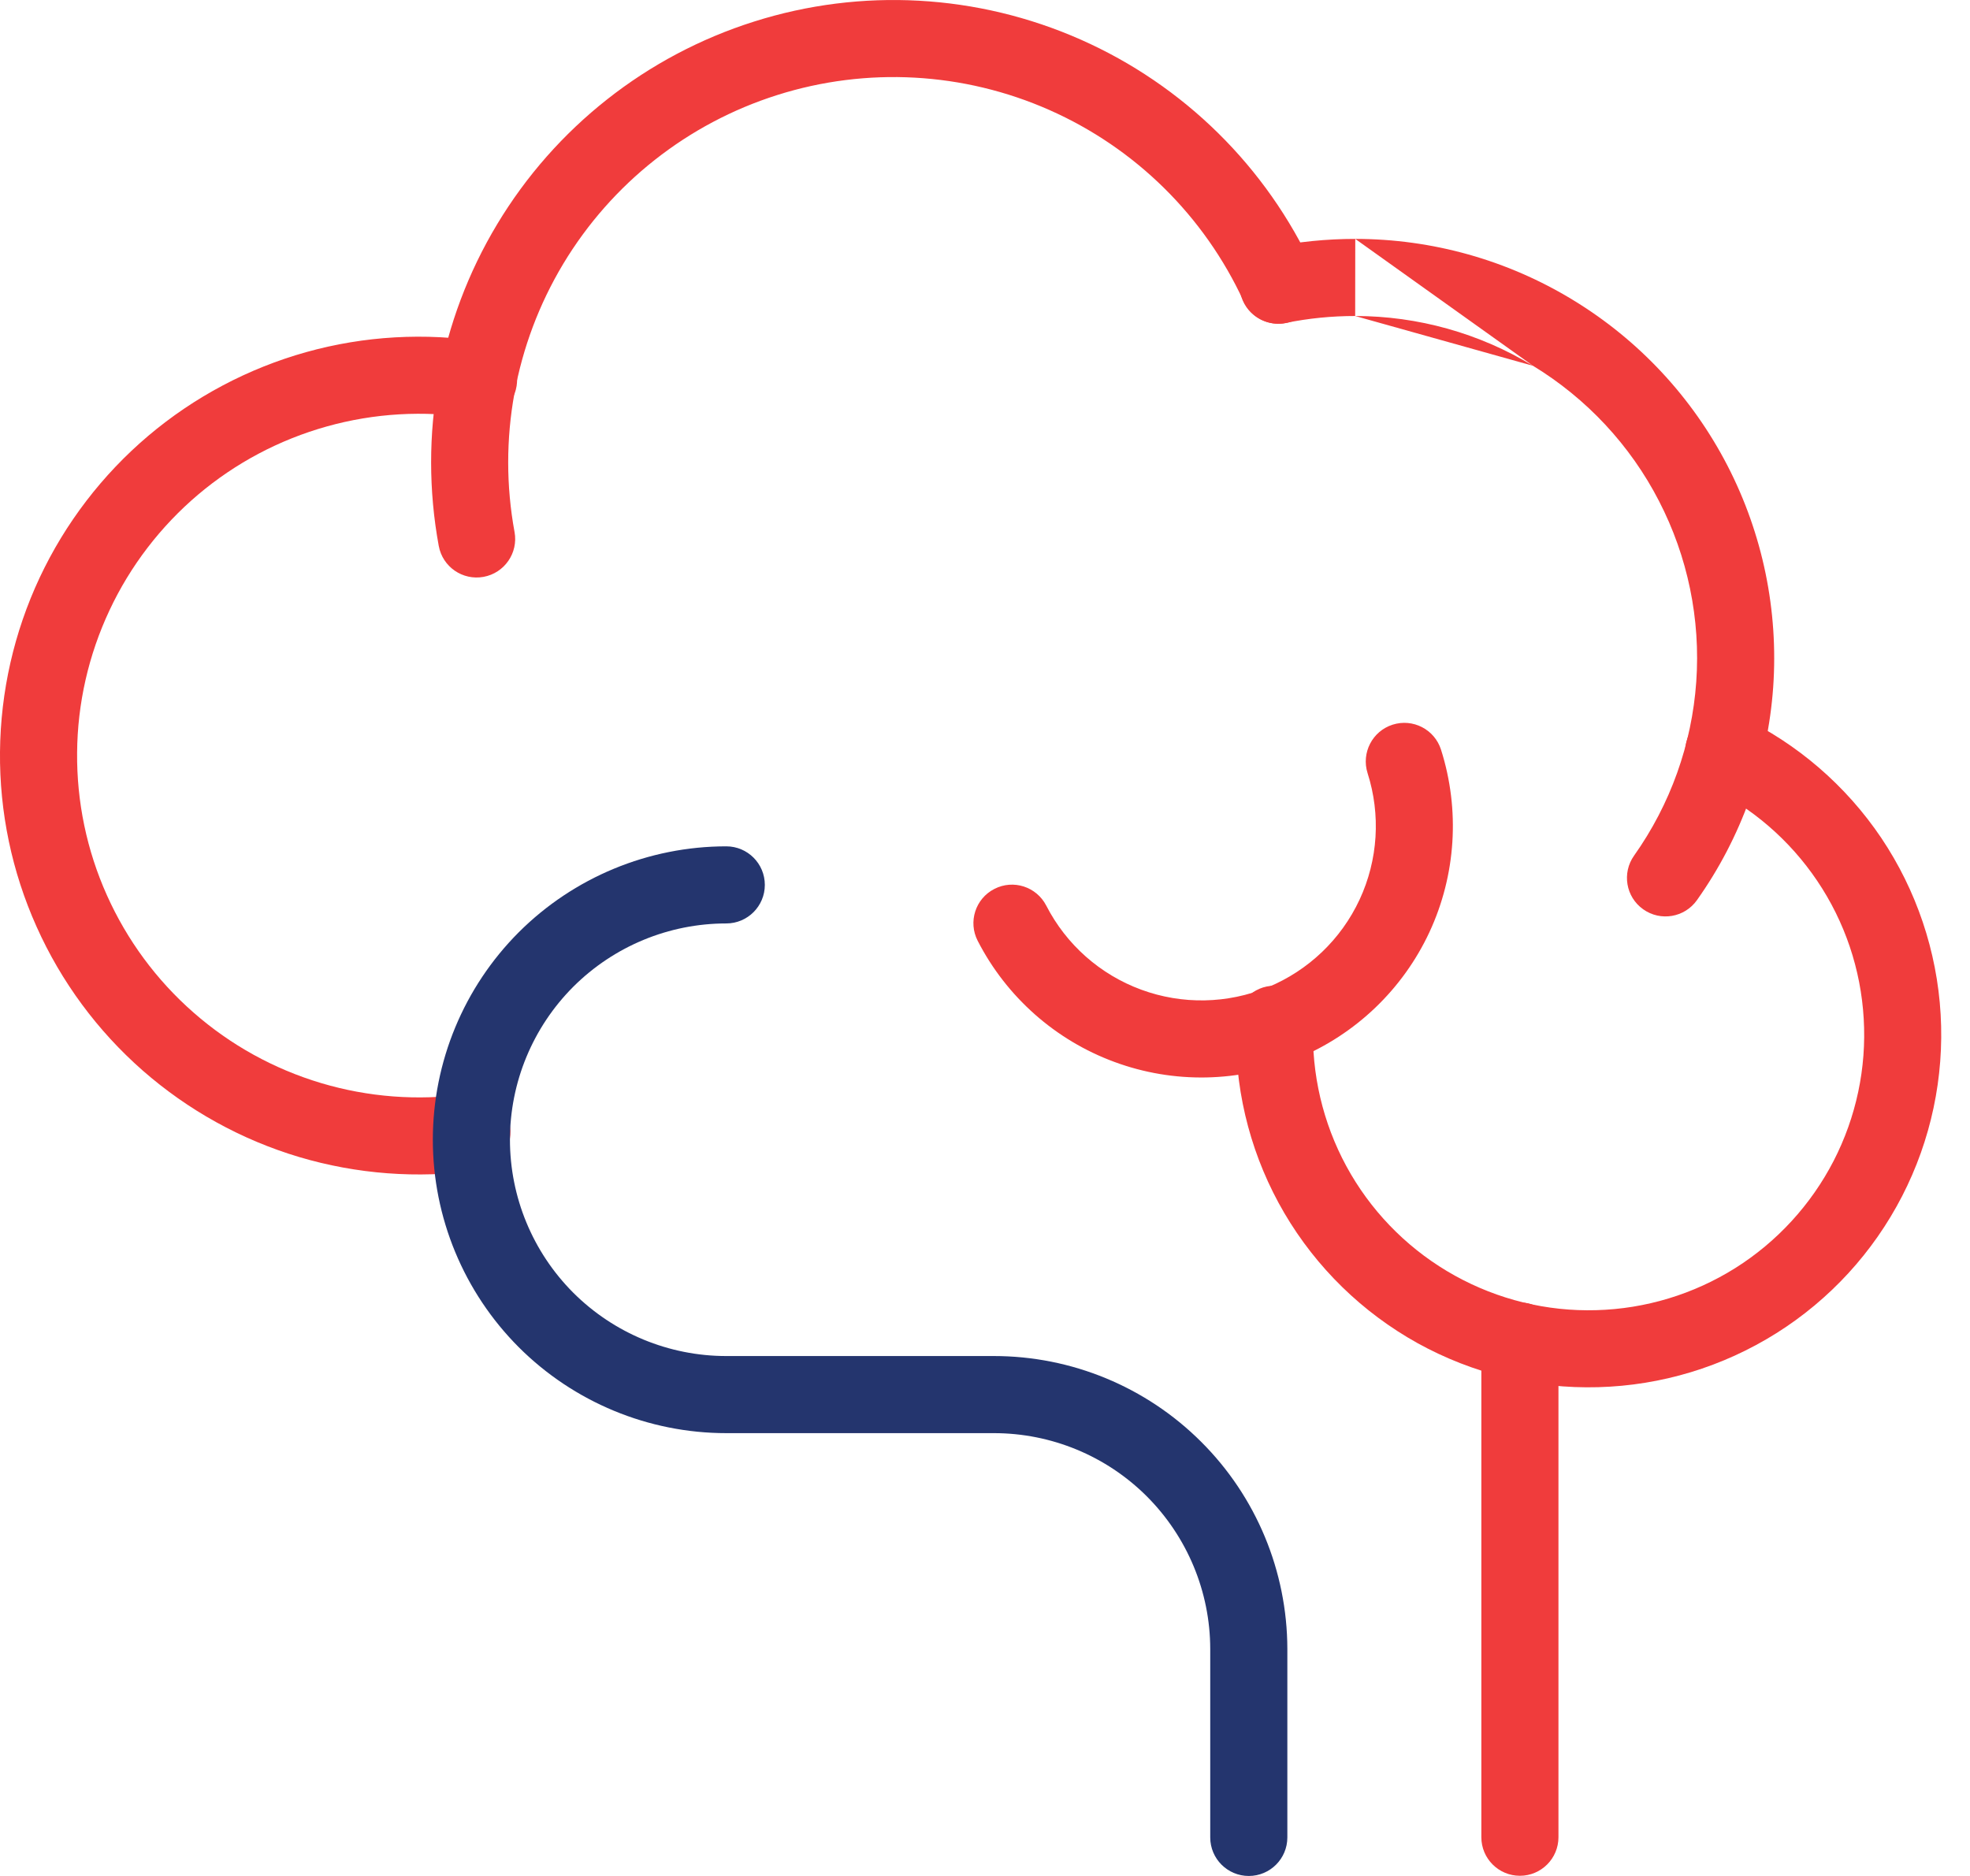
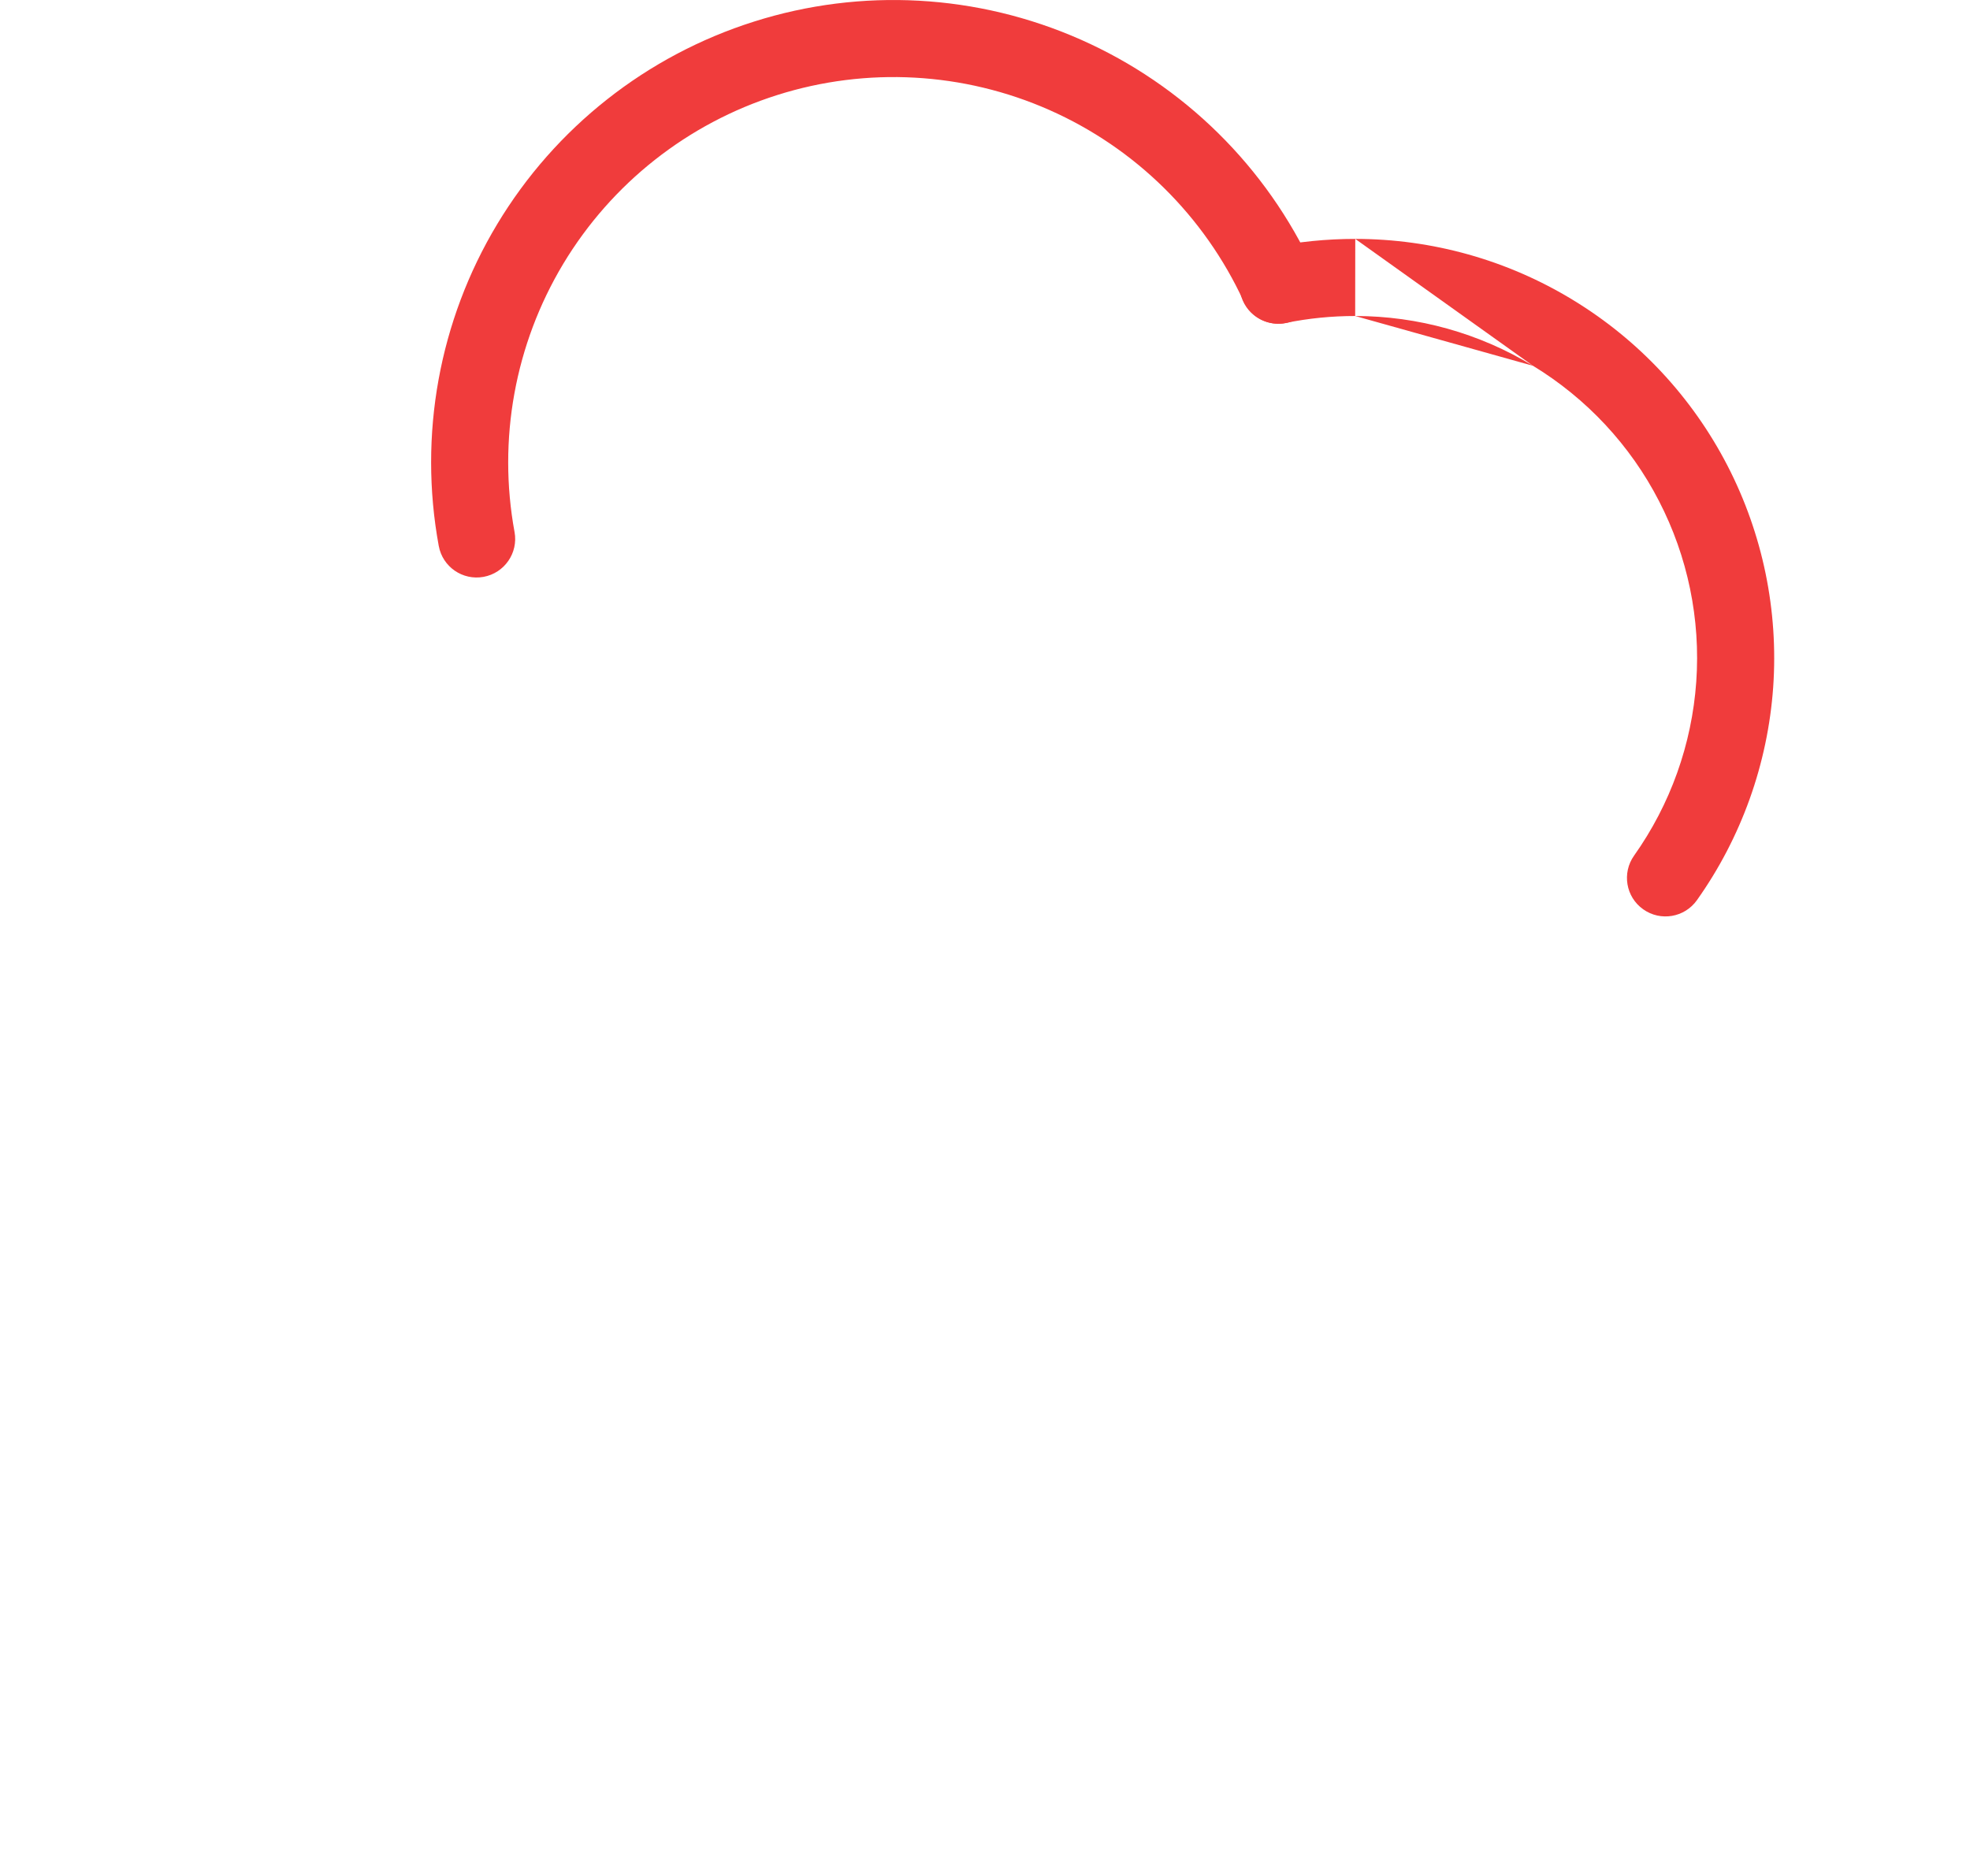
<svg xmlns="http://www.w3.org/2000/svg" width="21" height="20" viewBox="0 0 21 20" fill="none">
-   <path fill-rule="evenodd" clip-rule="evenodd" d="M16.202 13.886C16.429 13.886 16.613 14.07 16.613 14.297V19.587C16.613 19.814 16.429 19.998 16.202 19.998C15.975 19.998 15.791 19.814 15.791 19.587V14.297C15.791 14.07 15.975 13.886 16.202 13.886Z" fill="#F03C3C" />
-   <path fill-rule="evenodd" clip-rule="evenodd" d="M14.845 7.726C15.061 7.657 15.292 7.776 15.361 7.992C15.565 8.633 15.521 9.328 15.238 9.937C14.954 10.547 14.451 11.028 13.829 11.285C13.207 11.541 12.512 11.555 11.881 11.322C11.25 11.09 10.729 10.628 10.422 10.03C10.318 9.828 10.398 9.58 10.6 9.477C10.802 9.373 11.049 9.453 11.153 9.655C11.366 10.07 11.727 10.39 12.165 10.551C12.602 10.712 13.085 10.703 13.516 10.525C13.947 10.347 14.296 10.014 14.493 9.591C14.69 9.168 14.72 8.686 14.578 8.242C14.51 8.026 14.629 7.795 14.845 7.726Z" fill="#F03C3C" />
-   <path fill-rule="evenodd" clip-rule="evenodd" d="M5.037 4.456C4.519 4.374 3.99 4.405 3.485 4.546C2.98 4.687 2.512 4.935 2.112 5.273C1.712 5.612 1.389 6.033 1.167 6.507C0.944 6.982 0.826 7.499 0.822 8.023C0.817 8.547 0.925 9.066 1.14 9.545C1.354 10.023 1.669 10.45 2.063 10.795C2.457 11.141 2.921 11.397 3.423 11.547C3.925 11.697 4.454 11.737 4.973 11.665C5.198 11.633 5.405 11.789 5.437 12.014C5.468 12.239 5.312 12.447 5.087 12.478C4.451 12.567 3.803 12.518 3.188 12.335C2.572 12.151 2.004 11.836 1.521 11.413C1.038 10.989 0.652 10.466 0.39 9.88C0.127 9.294 -0.006 8.658 0 8.016C0.006 7.373 0.15 6.74 0.423 6.158C0.696 5.577 1.091 5.061 1.581 4.646C2.072 4.231 2.646 3.927 3.264 3.754C3.883 3.581 4.532 3.544 5.166 3.645C5.39 3.68 5.543 3.891 5.507 4.115C5.472 4.339 5.261 4.492 5.037 4.456Z" fill="#F03C3C" />
  <path fill-rule="evenodd" clip-rule="evenodd" d="M11.187 1.173C10.272 0.768 9.24 0.711 8.286 1.013C7.331 1.315 6.52 1.955 6.004 2.813C5.489 3.671 5.304 4.687 5.485 5.672C5.526 5.895 5.378 6.109 5.155 6.15C4.932 6.191 4.718 6.044 4.677 5.82C4.46 4.639 4.681 3.419 5.3 2.39C5.919 1.36 6.893 0.592 8.038 0.23C9.183 -0.133 10.421 -0.064 11.52 0.422C12.618 0.908 13.501 1.778 14.003 2.869C14.098 3.075 14.008 3.319 13.802 3.414C13.595 3.509 13.352 3.419 13.257 3.213C12.838 2.303 12.102 1.578 11.187 1.173Z" fill="#F03C3C" />
  <path fill-rule="evenodd" clip-rule="evenodd" d="M14.446 3.369C14.198 3.369 13.95 3.393 13.706 3.443C13.484 3.488 13.267 3.344 13.222 3.122C13.177 2.899 13.321 2.682 13.543 2.637C13.841 2.577 14.143 2.547 14.447 2.547M16.342 3.9C15.771 3.553 15.115 3.369 14.447 3.369H14.446M14.447 2.547C15.266 2.547 16.069 2.772 16.769 3.199C17.469 3.625 18.038 4.235 18.414 4.963C18.79 5.691 18.959 6.508 18.902 7.326C18.844 8.143 18.563 8.929 18.089 9.597C17.958 9.782 17.701 9.826 17.516 9.694C17.331 9.563 17.288 9.307 17.419 9.122C17.806 8.576 18.035 7.935 18.082 7.268C18.129 6.601 17.991 5.934 17.684 5.34C17.378 4.746 16.913 4.248 16.342 3.9" fill="#F03C3C" />
-   <path fill-rule="evenodd" clip-rule="evenodd" d="M18.004 7.832C18.102 7.627 18.347 7.54 18.552 7.638C19.16 7.928 19.678 8.375 20.054 8.933C20.429 9.492 20.648 10.141 20.687 10.813C20.726 11.485 20.584 12.155 20.276 12.753C19.968 13.351 19.505 13.856 18.935 14.214C18.365 14.572 17.71 14.771 17.037 14.789C16.364 14.808 15.699 14.645 15.11 14.319C14.522 13.992 14.032 13.514 13.691 12.933C13.351 12.353 13.173 11.692 13.175 11.019C13.175 11.019 13.175 11.019 13.175 11.019V10.92C13.175 10.693 13.359 10.509 13.586 10.509C13.812 10.509 13.996 10.693 13.996 10.92V11.021C13.995 11.547 14.134 12.064 14.4 12.518C14.666 12.971 15.049 13.345 15.509 13.6C15.969 13.855 16.489 13.983 17.015 13.968C17.54 13.954 18.052 13.799 18.498 13.519C18.943 13.239 19.305 12.844 19.546 12.377C19.787 11.909 19.898 11.386 19.867 10.861C19.837 10.336 19.666 9.828 19.372 9.392C19.078 8.955 18.673 8.606 18.198 8.38C17.994 8.282 17.907 8.037 18.004 7.832Z" fill="#F03C3C" />
-   <path fill-rule="evenodd" clip-rule="evenodd" d="M7.742 9.845C7.13 9.845 6.544 10.088 6.111 10.52C5.679 10.953 5.436 11.539 5.436 12.151C5.436 12.763 5.679 13.349 6.111 13.782C6.544 14.214 7.13 14.457 7.742 14.457H10.595C11.424 14.457 12.218 14.786 12.804 15.371C13.391 15.956 13.721 16.75 13.723 17.578L13.723 17.579L13.723 19.589C13.723 19.816 13.539 20 13.312 20C13.085 20 12.901 19.816 12.901 19.589L12.901 17.58C12.901 17.58 12.901 17.58 12.901 17.579C12.9 16.969 12.656 16.384 12.224 15.952C11.792 15.521 11.206 15.279 10.595 15.279H7.742C6.912 15.279 6.117 14.949 5.53 14.363C4.944 13.776 4.614 12.98 4.614 12.151C4.614 11.322 4.944 10.526 5.53 9.939C6.117 9.353 6.913 9.023 7.742 9.023C7.969 9.023 8.153 9.207 8.153 9.434C8.153 9.661 7.969 9.845 7.742 9.845Z" fill="#24356E" />
</svg>